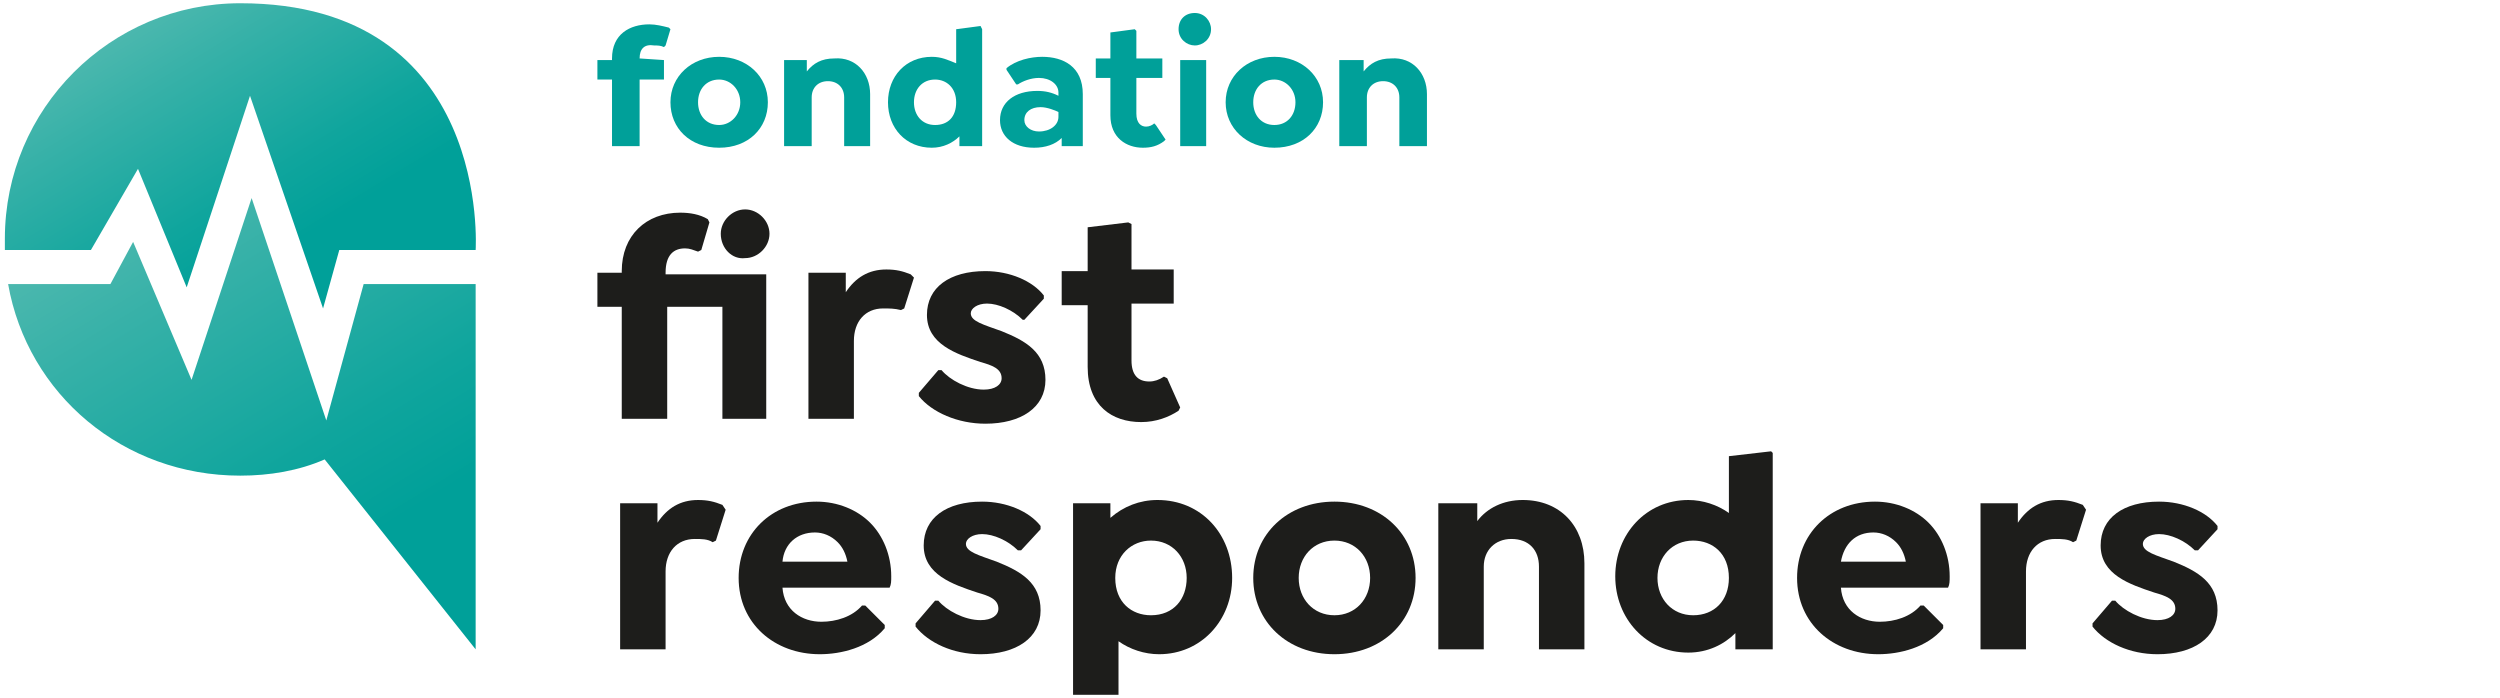
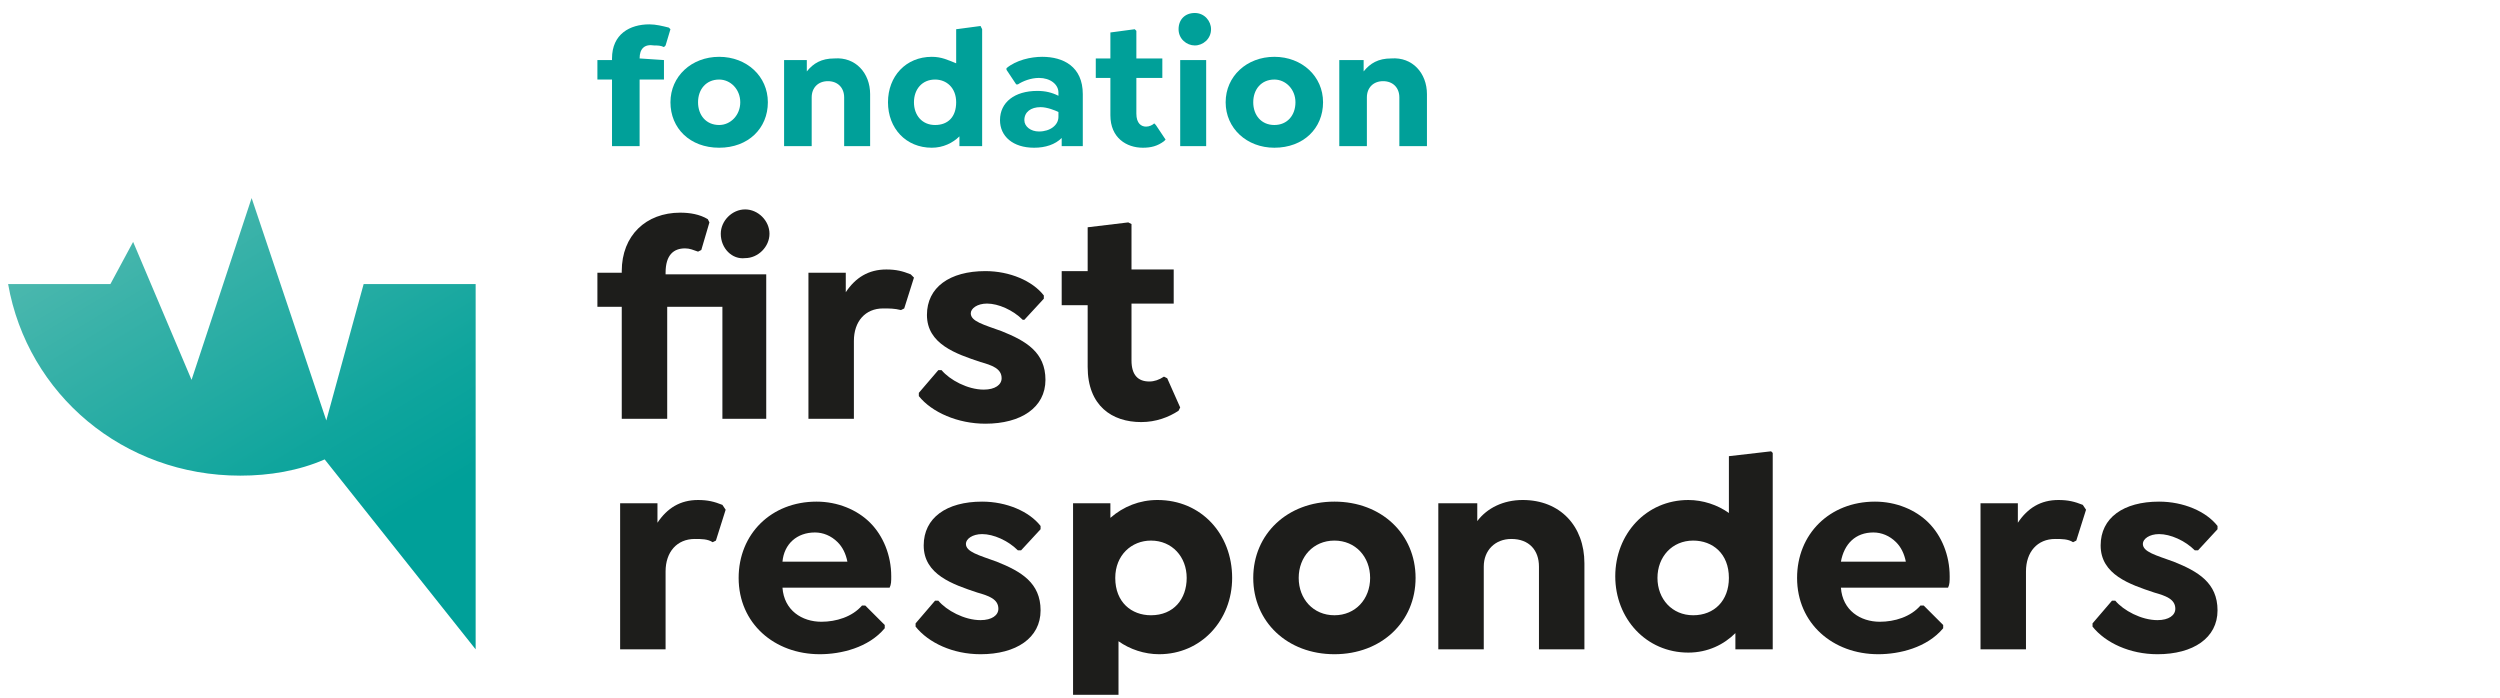
<svg xmlns="http://www.w3.org/2000/svg" version="1.1" id="Calque_1" x="0px" y="0px" viewBox="-22 79 154 43" style="enable-background:new -22 79 154 43;" xml:space="preserve">
  <style type="text/css"> .st0{display:none;} .st1{display:inline;fill:#8C1C1C;stroke:#000000;stroke-miterlimit:10;} .st2{display:inline;} .st3{fill:url(#SVGID_1_);} .st4{fill:url(#SVGID_2_);} .st5{fill:#1D1D1B;} .st6{fill:#00A099;} </style>
  <g id="Calque_2" class="st0">
    <rect x="-277" y="181" class="st1" width="303" height="198" />
  </g>
  <g id="Calque_3_-_copie" class="st0">
    <path class="st2" d="M-121.7,293.9c0.2,0,1.1-0.4,2.5-1.1l0.6-0.3l1.1,2.2c-0.3,0.3-0.8,0.7-1.3,1.2c-0.6,0.5-1.6,1.1-3.2,1.9 c-1.5,0.8-3,1.2-4.4,1.2s-2.5-0.4-3.4-1.1s-1.6-2-2.1-3.6l-1.5-4.5c-3.2,3.4-5.5,6.5-7.1,9.2c-0.3,0-1-0.2-2.2-0.6 c-1.2-0.4-2-0.8-2.6-1.1c1.2-2.1,4.7-6,10.5-11.4c-1.5-4.4-2.7-7.5-3.5-9.3c-0.2-0.3-1.2-1.5-3-3.6l0.2-0.8l3.8-0.8 c2.2-0.3,4.2-0.6,5.9-0.6c0.9,0.7,1.6,2,2.1,4c0.5,1.9,0.9,3.4,1.2,4.4c3.1-3.4,5.2-6.3,6.1-8.6c1.2,0.2,2.3,0.6,3.5,1.3l0.6,0.3 c-1.5,2.8-4.5,6.4-9,10.9c0.5,1.6,0.9,2.9,1.3,4C-123.8,291.6-122.6,293.9-121.7,293.9z" />
    <path class="st2" d="M-102.4,274.1c0,1.8-0.6,4.8-1.7,9.1s-1.7,7.1-1.7,8.5s0.2,2,0.6,2c0.2,0,1.2-0.4,2.9-1.2l0.8-0.4l1.1,2.2 c-0.4,0.3-0.9,0.8-1.5,1.3s-1.8,1.2-3.5,2c-1.7,0.8-3.3,1.3-4.8,1.3s-2.6-0.5-3.5-1.4c-0.8-0.9-1.3-2.1-1.3-3.7 c0-1.6,0.5-4.3,1.6-8.2s1.6-6.5,1.6-7.7c0-1.8-0.6-3.4-1.6-5l-0.6-0.8l0.1-0.8c2.2-0.6,5.9-1,10.9-1 C-102.6,271.1-102.4,272.3-102.4,274.1z" />
    <path class="st2" d="M-96.5,298.4h-1.2c0-2,0.6-5.8,1.8-11.4s1.8-8.8,1.8-9.5c0-1.4-0.6-2.9-1.8-4.4l-0.6-0.8l0.1-0.8 c2.3-0.6,5.9-1,10.9-1c0.6,0.8,0.9,2.1,0.9,3.9c3.8-2.8,6.8-4.2,9-4.2c2.8,0,4.5,1.5,5,4.4c1.1-0.9,2.6-1.9,4.5-2.9 c1.8-1,3.5-1.5,4.9-1.5c1.5,0,2.7,0.5,3.6,1.4c1,1,1.5,2.3,1.5,3.9c0,1.7-0.5,4.5-1.4,8.3c-0.9,3.9-1.4,6.5-1.4,7.8 c0,1.3,0.2,2,0.6,2c0.2,0,1.1-0.4,2.6-1.2l0.7-0.4l1.1,2.2c-1.1,1.1-2.6,2.1-4.5,3.1c-1.9,1-3.5,1.5-5,1.5c-3.2,0-4.7-1.8-4.7-5.4 c0-1.3,0.5-3.9,1.4-7.9c0.9-3.9,1.4-6.5,1.4-7.7s-0.4-1.8-1.1-1.8c-1.2,0-2.6,0.5-4.2,1.4c-0.1,0.8-0.7,3.7-1.7,8.6 c-1.1,4.9-1.6,8.7-1.6,11.4c-1.2,0.6-4.1,0.8-8.6,0.8c-0.1-0.5-0.1-1.6-0.1-3.3c0-1.8,0.5-4.8,1.5-9c1-4.2,1.5-6.9,1.5-8.1 c0-1.1-0.4-1.7-1.2-1.7c-1.3,0-2.7,0.5-4.2,1.5c-0.1,0.4-0.5,2.2-1.3,5.5c-1.5,6.7-2.3,11.4-2.3,14.2 C-90.1,298.1-92.7,298.4-96.5,298.4z" />
    <path class="st2" d="M-33.1,272c0.1-0.1,0.3-0.6,0.7-1.6c2,0,4.6,0.6,8,1.8c-1.1,3.5-1.9,7.2-2.5,11c-0.6,3.8-1,6.5-1,8.2 c0,1.6,0.2,2.4,0.5,2.4c0.2,0,1.2-0.4,2.8-1.2l0.8-0.4l1.1,2.2c-0.4,0.3-0.9,0.8-1.5,1.3s-1.8,1.2-3.4,2c-1.6,0.8-3.2,1.3-4.6,1.3 c-2.6,0-4.1-1.2-4.6-3.5c-2.7,2.4-5.1,3.5-7.3,3.5s-4-0.8-5.5-2.5s-2.2-4.3-2.2-8c0-5.6,1.2-10.1,3.5-13.4c2.3-3.3,5.1-4.9,8.4-4.9 C-37.5,270.2-35.3,270.8-33.1,272z M-40.3,293.6c1,0,2.1-0.4,3.4-1.2c0.3-5.9,1.3-11.8,3-17.6c-1.3-0.6-2.3-0.8-3.2-0.8 c-1.5,0-2.8,1.5-3.9,4.5s-1.6,6.2-1.6,9.8C-42.6,291.8-41.8,293.6-40.3,293.6z" />
    <path class="st2" d="M-109.1,264.4c-0.7-0.7-1.1-1.7-1.1-2.9s0.5-2.3,1.5-3.2c1-0.9,2.2-1.4,3.5-1.4s2.4,0.4,3.1,1.1 s1.1,1.7,1.1,2.9c0,1.2-0.5,2.3-1.6,3.2s-2.2,1.4-3.5,1.4C-107.3,265.5-108.3,265.1-109.1,264.4z" />
    <g class="st2">
      <path d="M-167.2,280.5c0.2-0.5,0.3-0.9,0.6-1.4c0.5-1,1.1-1.9,1.9-2.6l-5.7-5.9c-2.1,1.7-3.8,4-4.7,6.6L-167.2,280.5z" />
      <path d="M-163.1,275.2c1.2-0.7,2.5-1.1,3.8-1.1l0.3-6.8c-0.6-0.1-1.2-0.1-1.9-0.1c-1.8,0-3.6,0.3-5.2,0.9L-163.1,275.2z" />
      <path d="M-154.8,268.4l-2.8,5.9c0.3,0.1,0.7,0.2,1,0.4c3.5,1.7,4.6,6.5,2.5,10.7c-2.1,4.2-6.6,6.1-10.1,4.3 c-2.4-1.2-3.7-3.9-3.6-6.8l-8.4,0.1c0.4,8.1,7,14.5,15.2,14.5c8.4,0,15.2-6.8,15.2-15.2C-145.6,276.1-149.4,270.7-154.8,268.4z" />
    </g>
  </g>
  <g>
    <g>
      <linearGradient id="SVGID_1_" gradientUnits="userSpaceOnUse" x1="-15.262" y1="78.488" x2="-5.344" y2="94.834">
        <stop offset="7.341747e-02" style="stop-color:#52BAB0" />
        <stop offset="0.341" style="stop-color:#37B1A8" />
        <stop offset="0.774" style="stop-color:#0FA59D" />
        <stop offset="1" style="stop-color:#00A099" />
      </linearGradient>
-       <path class="st3" d="M-16.4,94.4l2.9-5l3,7.3l3.9-11.8L-2.1,98l1-3.6l8.4,0c0,0,1-15.2-14.5-15.2c-8,0-14.5,6.5-14.5,14.5 c0,0.2,0,0.5,0,0.7H-16.4z" />
      <linearGradient id="SVGID_2_" gradientUnits="userSpaceOnUse" x1="-13.491" y1="86.951" x2="1.472" y2="111.611">
        <stop offset="7.341747e-02" style="stop-color:#52BAB0" />
        <stop offset="0.341" style="stop-color:#37B1A8" />
        <stop offset="0.774" style="stop-color:#0FA59D" />
        <stop offset="1" style="stop-color:#00A099" />
      </linearGradient>
      <path class="st4" d="M0.4,96.5l-2.3,8.4l-4.6-13.7l-3.7,11.2l-3.6-8.5l-1.4,2.6h-6.3c1.2,6.8,7.1,11.8,14.3,11.8 c1.8,0,3.6-0.3,5.2-1L7.3,119V96.5H0.4z" />
    </g>
    <path class="st5" d="M22.7,110.4l-0.6,1.9l-0.2,0.1c-0.3-0.2-0.7-0.2-1.1-0.2c-1.1,0-1.8,0.8-1.8,2v4.8h-2.8v-9h2.3v1.2 c0.6-0.9,1.4-1.4,2.5-1.4c0.6,0,1,0.1,1.5,0.3L22.7,110.4z" />
    <path class="st5" d="M26.2,115.2c0.1,1.4,1.2,2.1,2.4,2.1c0.9,0,1.9-0.3,2.5-1h0.2l1.2,1.2v0.2c-1,1.2-2.7,1.6-4,1.6 c-2.8,0-5-1.9-5-4.7c0-2.7,2-4.7,4.8-4.7c1.3,0,2.5,0.5,3.3,1.3c0.8,0.8,1.3,2,1.3,3.3c0,0.3,0,0.5-0.1,0.7H26.2z M26.2,113.6h4 c-0.1-0.5-0.3-0.9-0.6-1.2c-0.4-0.4-0.9-0.6-1.4-0.6C27.1,111.8,26.3,112.5,26.2,113.6z" />
    <path class="st5" d="M34.4,117.6v-0.2l1.2-1.4h0.2c0.5,0.6,1.6,1.2,2.6,1.2c0.7,0,1.1-0.3,1.1-0.7c0-0.6-0.6-0.8-1.3-1 c-1.5-0.5-3.3-1.1-3.3-2.9c0-1.7,1.4-2.7,3.6-2.7c1.5,0,2.9,0.6,3.6,1.5v0.2l-1.2,1.3h-0.2c-0.6-0.6-1.5-1-2.2-1 c-0.6,0-1,0.3-1,0.6c0,0.5,0.8,0.7,1.9,1.1c1.5,0.6,2.7,1.3,2.7,3c0,1.7-1.5,2.7-3.7,2.7C36.7,119.3,35.2,118.6,34.4,117.6z" />
    <path class="st5" d="M106.9,117.6v-0.2l1.2-1.4h0.2c0.5,0.6,1.6,1.2,2.6,1.2c0.7,0,1.1-0.3,1.1-0.7c0-0.6-0.6-0.8-1.3-1 c-1.5-0.5-3.3-1.1-3.3-2.9c0-1.7,1.4-2.7,3.6-2.7c1.5,0,2.9,0.6,3.6,1.5v0.2l-1.2,1.3h-0.2c-0.6-0.6-1.5-1-2.2-1 c-0.6,0-1,0.3-1,0.6c0,0.5,0.8,0.7,1.9,1.1c1.5,0.6,2.7,1.3,2.7,3c0,1.7-1.5,2.7-3.7,2.7C109.2,119.3,107.7,118.6,106.9,117.6z" />
    <path class="st5" d="M53.9,114.6c0,2.6-1.9,4.7-4.5,4.7c-0.9,0-1.8-0.3-2.5-0.8v3.3h-2.8v-11.8h2.3v0.9c0.8-0.7,1.8-1.1,2.9-1.1 C52,109.8,53.9,111.9,53.9,114.6z M51.1,114.6c0-1.3-0.9-2.3-2.2-2.3c-1.2,0-2.2,0.9-2.2,2.3c0,1.5,1,2.3,2.2,2.3 C50.3,116.9,51.1,115.9,51.1,114.6z" />
    <path class="st5" d="M55.2,114.6c0-2.7,2.1-4.7,5-4.7s5,2,5,4.7c0,2.7-2.1,4.7-5,4.7S55.2,117.3,55.2,114.6z M62.4,114.6 c0-1.3-0.9-2.3-2.2-2.3c-1.3,0-2.2,1-2.2,2.3c0,1.3,0.9,2.3,2.2,2.3C61.5,116.9,62.4,115.9,62.4,114.6z" />
    <path class="st5" d="M75.6,113.7v5.3h-2.8v-5.1c0-1-0.6-1.7-1.7-1.7c-1,0-1.7,0.7-1.7,1.7v5.1h-2.8v-9H69v1.1 c0.6-0.8,1.6-1.3,2.8-1.3C74.1,109.8,75.6,111.4,75.6,113.7z" />
    <path class="st5" d="M87.2,106.9v12.1h-2.3v-1c-0.7,0.7-1.7,1.2-2.9,1.2c-2.6,0-4.5-2.1-4.5-4.7c0-2.6,1.9-4.7,4.5-4.7 c0.9,0,1.8,0.3,2.5,0.8v-3.5l2.6-0.3L87.2,106.9z M84.5,114.6c0-1.5-1-2.3-2.2-2.3c-1.3,0-2.2,1-2.2,2.3c0,1.3,0.9,2.3,2.2,2.3 C83.6,116.9,84.5,116,84.5,114.6z" />
    <path class="st5" d="M91.4,115.2c0.1,1.4,1.2,2.1,2.4,2.1c0.9,0,1.9-0.3,2.5-1h0.2l1.2,1.2v0.2c-1,1.2-2.7,1.6-4,1.6 c-2.8,0-5-1.9-5-4.7c0-2.7,2-4.7,4.8-4.7c1.3,0,2.5,0.5,3.3,1.3c0.8,0.8,1.3,2,1.3,3.3c0,0.3,0,0.5-0.1,0.7H91.4z M91.4,113.6h4 c-0.1-0.5-0.3-0.9-0.6-1.2c-0.4-0.4-0.9-0.6-1.4-0.6C92.3,111.8,91.6,112.5,91.4,113.6z" />
    <path class="st5" d="M106.5,110.4l-0.6,1.9l-0.2,0.1c-0.3-0.2-0.7-0.2-1.1-0.2c-1.1,0-1.8,0.8-1.8,2v4.8H100v-9h2.3v1.2 c0.6-0.9,1.4-1.4,2.5-1.4c0.6,0,1,0.1,1.5,0.3L106.5,110.4z" />
    <g>
      <g>
        <path class="st5" d="M25.3,104.8h-2.8v-6.9h-3.4v6.9h-2.8v-6.9h-1.5v-2.1h1.5v-0.1c0-2.2,1.5-3.6,3.6-3.6c0.6,0,1.2,0.1,1.7,0.4 l0.1,0.2l-0.5,1.7l-0.2,0.1c-0.3-0.1-0.5-0.2-0.8-0.2c-0.7,0-1.2,0.4-1.2,1.5v0.1h6.2V104.8z M22.4,93.4c0-0.8,0.7-1.5,1.5-1.5 c0.8,0,1.5,0.7,1.5,1.5c0,0.8-0.7,1.5-1.5,1.5C23.1,95,22.4,94.3,22.4,93.4z" />
        <path class="st5" d="M34.3,96.1l-0.6,1.9l-0.2,0.1C33.1,98,32.8,98,32.4,98c-1.1,0-1.8,0.8-1.8,2v4.8h-2.8v-9h2.3V97 c0.6-0.9,1.4-1.4,2.5-1.4c0.6,0,1,0.1,1.5,0.3L34.3,96.1z" />
        <path class="st5" d="M34.6,103.4v-0.2l1.2-1.4h0.2c0.5,0.6,1.6,1.2,2.6,1.2c0.7,0,1.1-0.3,1.1-0.7c0-0.6-0.6-0.8-1.3-1 c-1.5-0.5-3.3-1.1-3.3-2.9c0-1.7,1.4-2.7,3.6-2.7c1.5,0,2.9,0.6,3.6,1.5v0.2l-1.2,1.3H41c-0.6-0.6-1.5-1-2.2-1 c-0.6,0-1,0.3-1,0.6c0,0.5,0.8,0.7,1.9,1.1c1.5,0.6,2.7,1.3,2.7,3c0,1.7-1.5,2.7-3.7,2.7C37,105.1,35.4,104.4,34.6,103.4z" />
        <path class="st5" d="M50.7,104.1l-0.1,0.2c-0.6,0.4-1.4,0.7-2.3,0.7c-1.8,0-3.3-1-3.3-3.4v-3.8h-1.6v-2.1H45v-2.7l2.5-0.3 l0.2,0.1v2.8h2.6v2.1h-2.6v3.5c0,0.9,0.4,1.3,1.1,1.3c0.3,0,0.6-0.1,0.9-0.3l0.2,0.1L50.7,104.1z" />
      </g>
    </g>
    <g>
      <g>
        <path class="st6" d="M17.4,82.6L17.4,82.6l1.5,0.1v1.2h-1.5V88h-1.7v-4.1h-0.9v-1.2h0.9v-0.1c0-1.5,1.1-2.1,2.3-2.1 c0.4,0,0.8,0.1,1.2,0.2l0.1,0.1l-0.3,1l-0.1,0.1c-0.2-0.1-0.4-0.1-0.6-0.1C17.7,81.7,17.4,82,17.4,82.6z" />
        <path class="st6" d="M19.3,85.3c0-1.6,1.3-2.8,3-2.8s3,1.2,3,2.8c0,1.6-1.2,2.8-3,2.8S19.3,86.9,19.3,85.3z M23.6,85.3 c0-0.8-0.6-1.4-1.3-1.4c-0.8,0-1.3,0.6-1.3,1.4s0.5,1.4,1.3,1.4C23,86.7,23.6,86.1,23.6,85.3z" />
        <path class="st6" d="M31.6,84.8V88H30v-3c0-0.6-0.4-1-1-1c-0.6,0-1,0.4-1,1v3h-1.7v-5.3h1.4v0.7c0.4-0.5,0.9-0.8,1.7-0.8 C30.7,82.5,31.6,83.5,31.6,84.8z" />
        <path class="st6" d="M38.5,80.8V88h-1.4v-0.6c-0.4,0.4-1,0.7-1.7,0.7c-1.6,0-2.7-1.2-2.7-2.8s1.1-2.8,2.7-2.8 c0.6,0,1,0.2,1.5,0.4v-2.1l1.5-0.2L38.5,80.8z M36.9,85.3c0-0.9-0.6-1.4-1.3-1.4c-0.8,0-1.3,0.6-1.3,1.4c0,0.8,0.5,1.4,1.3,1.4 C36.4,86.7,36.9,86.2,36.9,85.3z" />
        <path class="st6" d="M44.7,84.8V88h-1.3v-0.5c-0.4,0.4-1,0.6-1.7,0.6c-1.3,0-2.1-0.7-2.1-1.7c0-1.1,0.9-1.8,2.3-1.8 c0.5,0,0.9,0.1,1.3,0.3v-0.2c0-0.5-0.5-0.9-1.2-0.9c-0.5,0-1,0.2-1.3,0.4h-0.1L40,83.3v-0.1c0.6-0.5,1.5-0.7,2.2-0.7 C43.5,82.5,44.7,83.1,44.7,84.8z M43.2,86.2v-0.3c-0.2-0.1-0.7-0.3-1.1-0.3c-0.6,0-1,0.3-1,0.8c0,0.4,0.4,0.7,0.9,0.7 C42.7,87.1,43.2,86.7,43.2,86.2z" />
        <path class="st6" d="M49.8,87.6l-0.1,0.1c-0.4,0.3-0.8,0.4-1.3,0.4c-1,0-2-0.6-2-2v-2.3h-0.9v-1.2h0.9v-1.6l1.5-0.2l0.1,0.1v1.7 h1.6v1.2h-1.6V86c0,0.6,0.3,0.8,0.6,0.8c0.2,0,0.4-0.1,0.5-0.2l0.1,0.1L49.8,87.6z" />
        <path class="st6" d="M50.6,80.8c0-0.6,0.4-1,1-1s1,0.5,1,1c0,0.6-0.5,1-1,1S50.6,81.4,50.6,80.8z M50.7,82.7h1.6V88h-1.6V82.7z" />
        <path class="st6" d="M53.5,85.3c0-1.6,1.3-2.8,3-2.8c1.7,0,3,1.2,3,2.8c0,1.6-1.2,2.8-3,2.8C54.8,88.1,53.5,86.9,53.5,85.3z M57.8,85.3c0-0.8-0.6-1.4-1.3-1.4c-0.8,0-1.3,0.6-1.3,1.4s0.5,1.4,1.3,1.4C57.3,86.7,57.8,86.1,57.8,85.3z" />
        <path class="st6" d="M65.9,84.8V88h-1.7v-3c0-0.6-0.4-1-1-1c-0.6,0-1,0.4-1,1v3h-1.7v-5.3H62v0.7c0.4-0.5,0.9-0.8,1.7-0.8 C65,82.5,65.9,83.5,65.9,84.8z" />
      </g>
    </g>
  </g>
</svg>